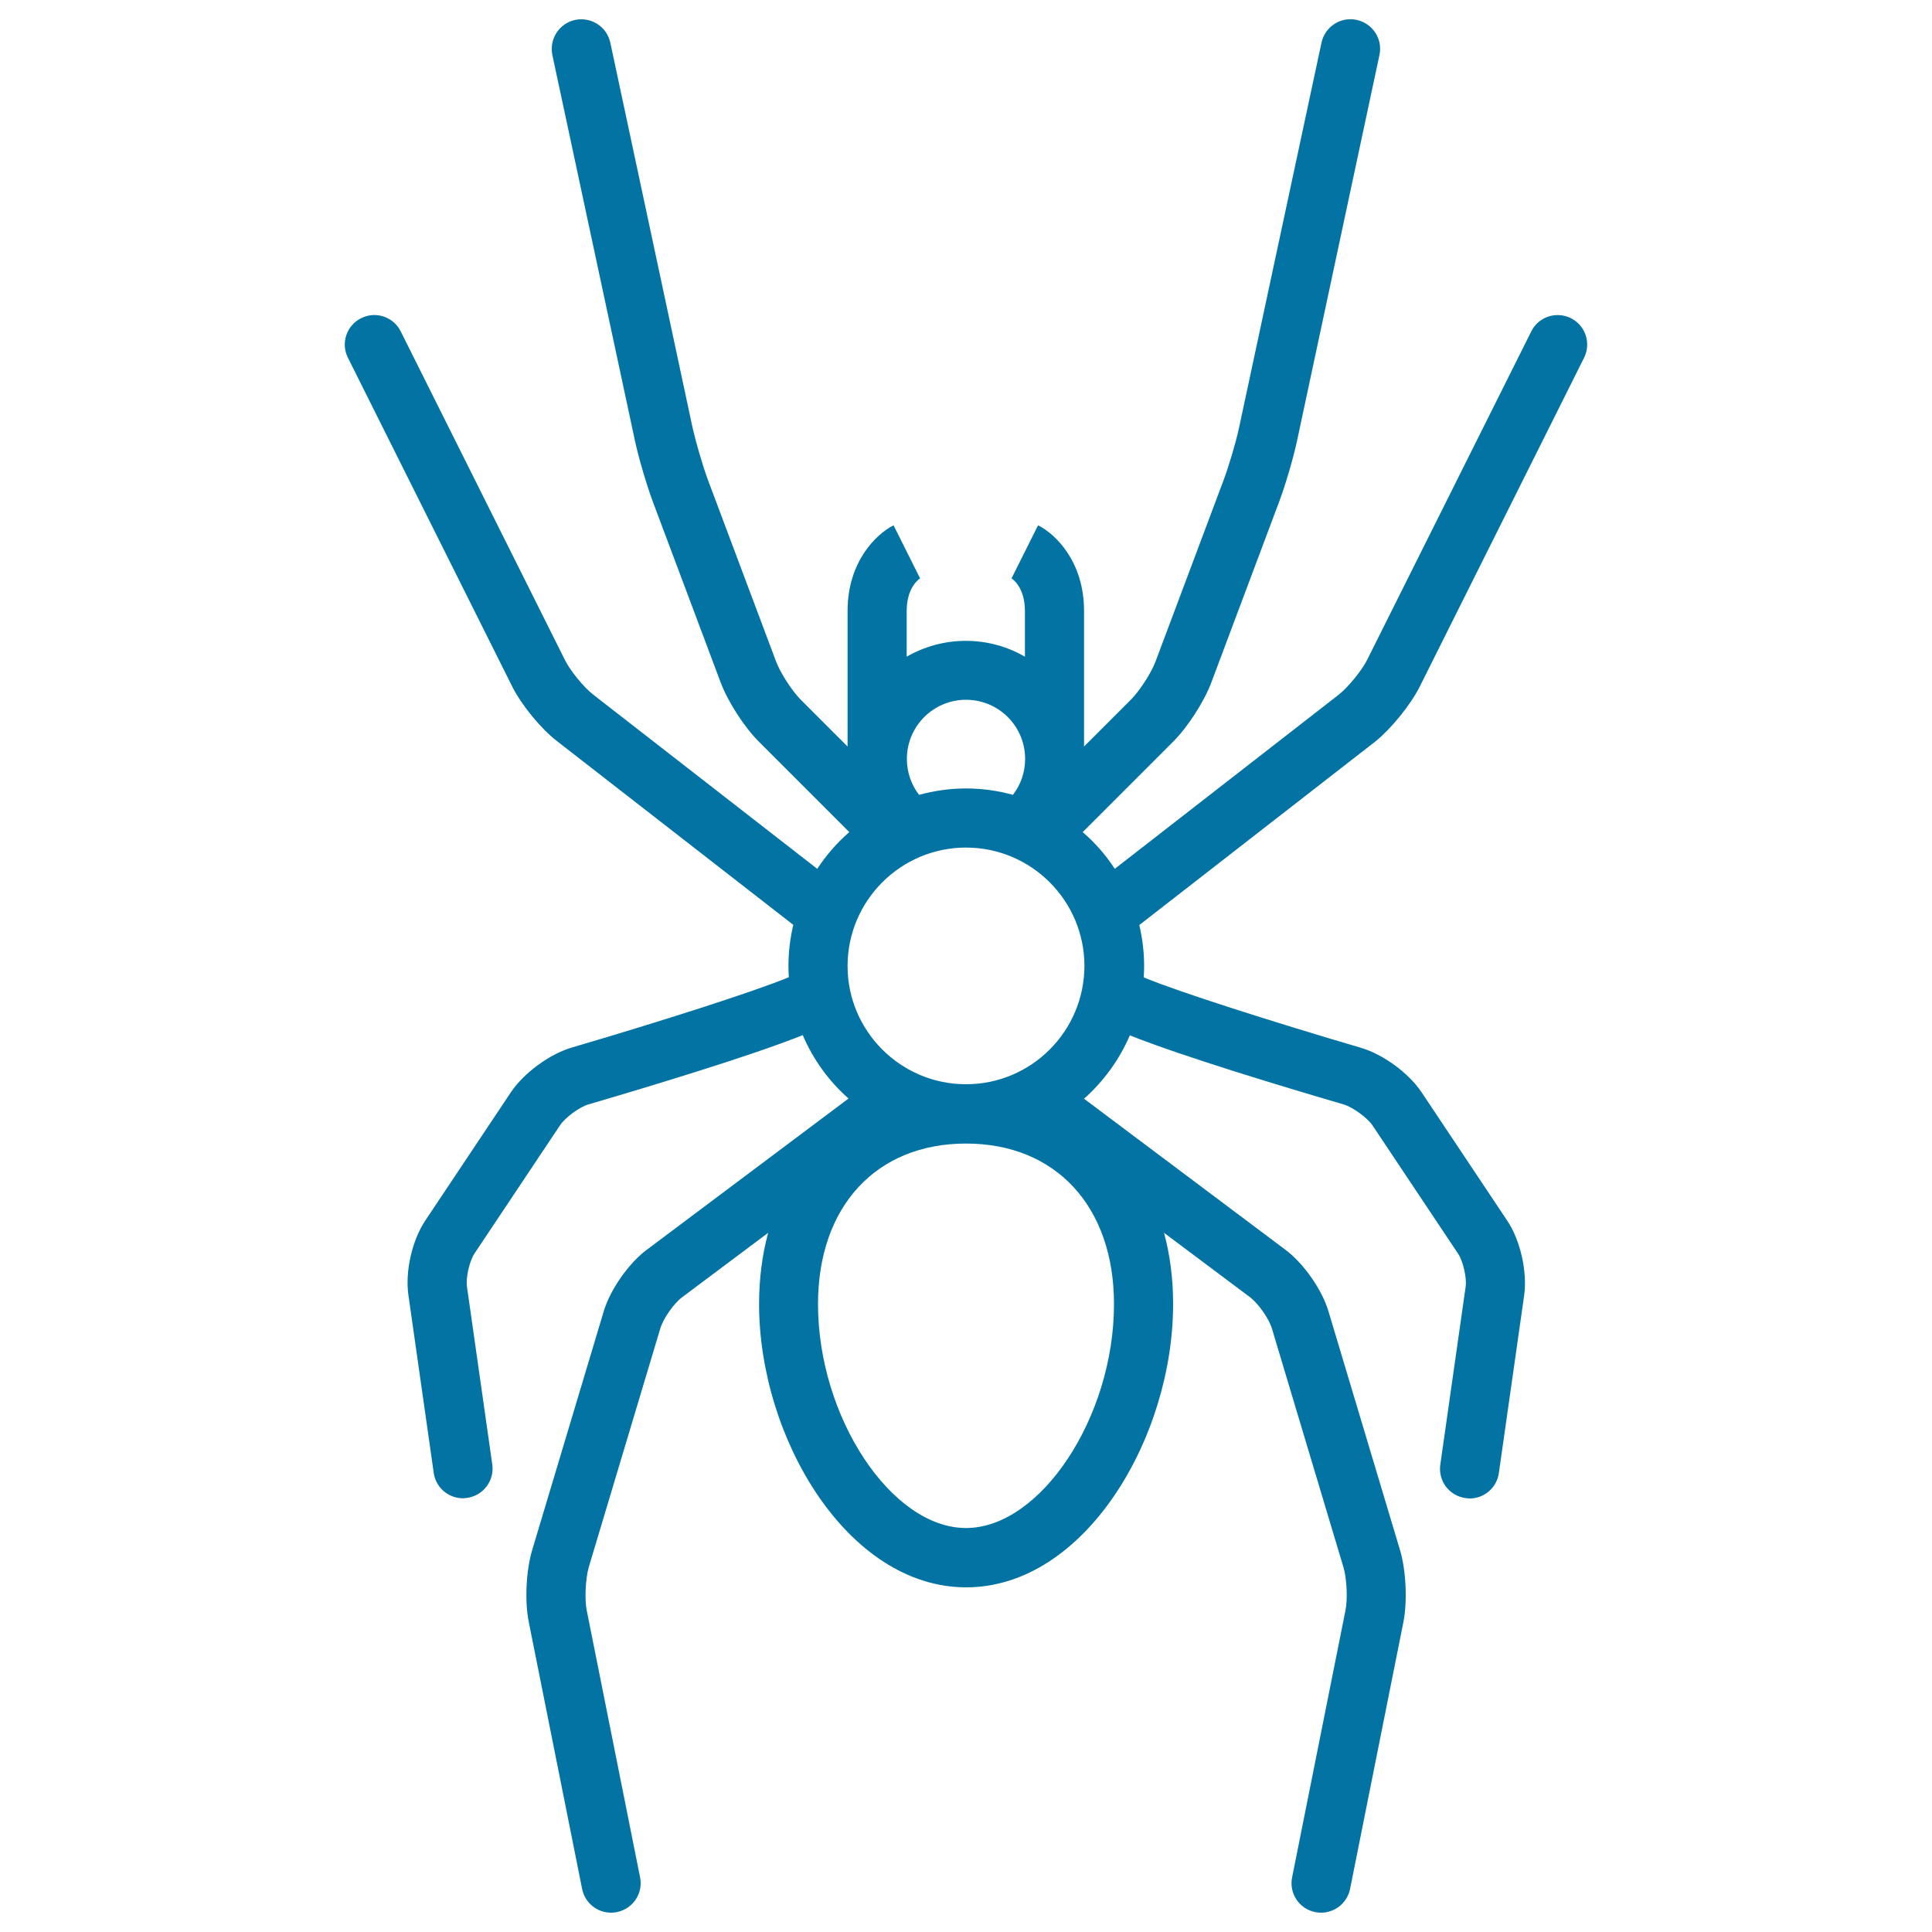
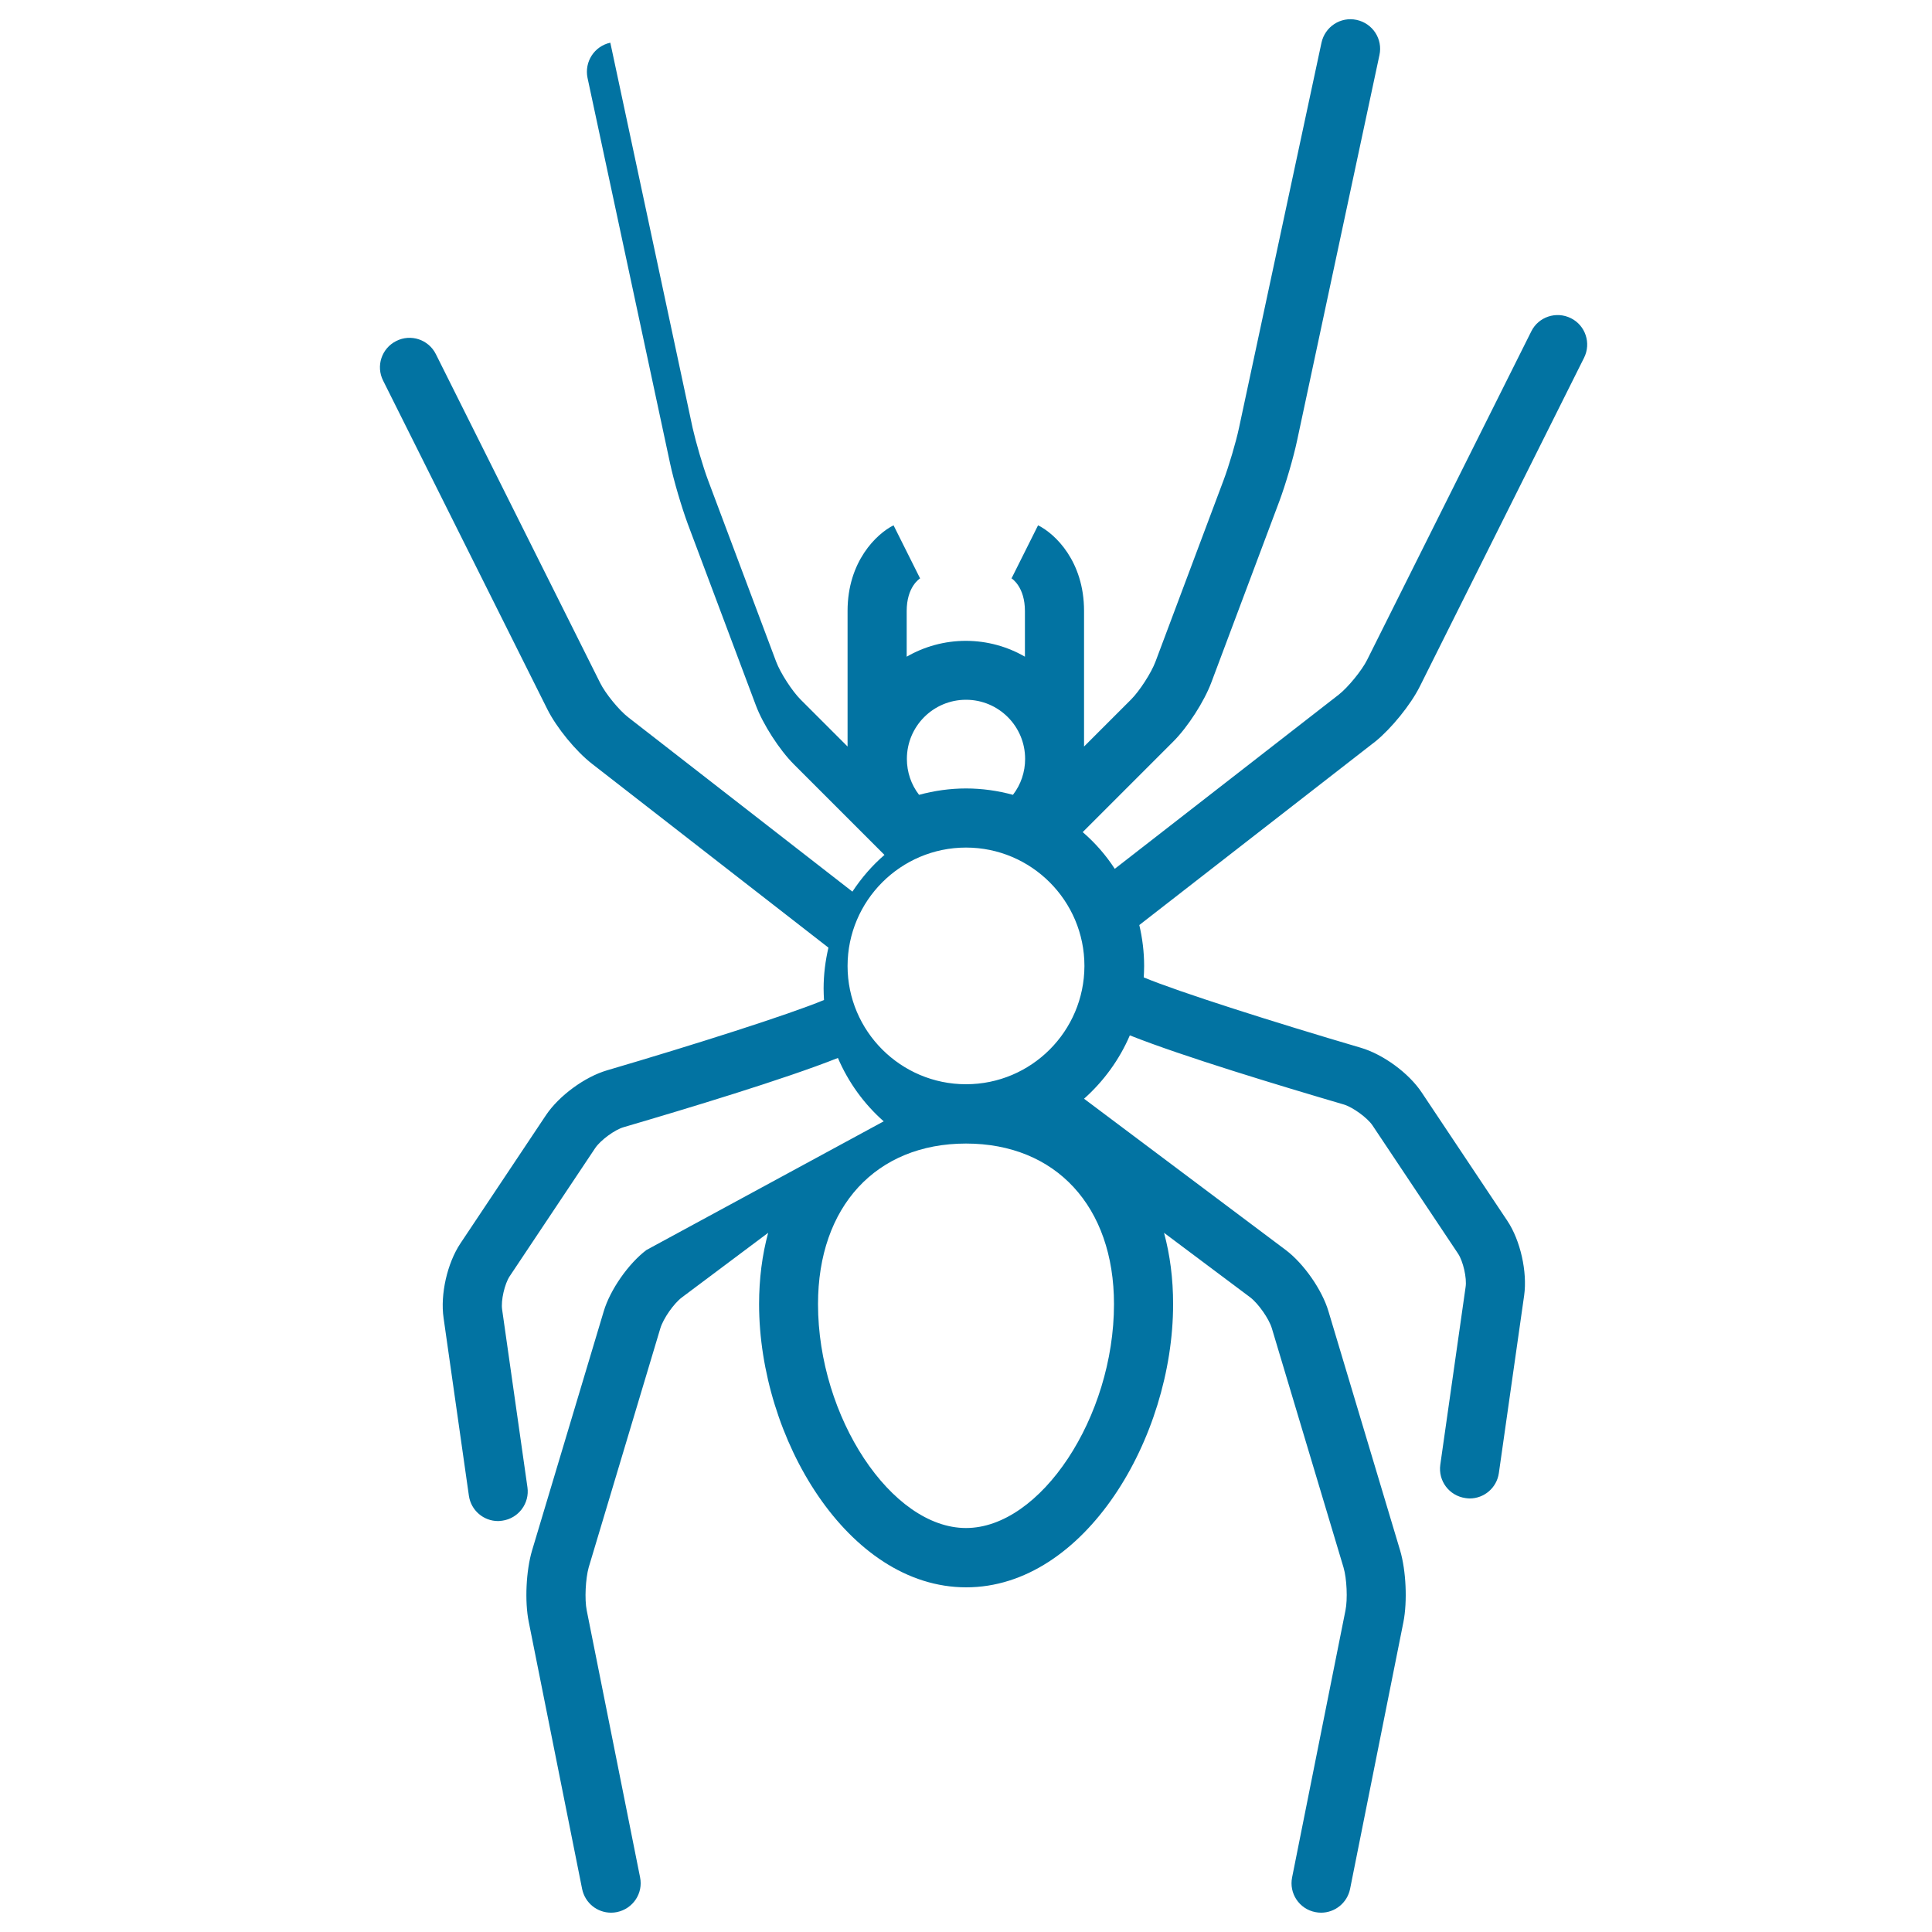
<svg xmlns="http://www.w3.org/2000/svg" viewBox="0 0 1000 1000" style="fill:#0273a2">
  <title>Big Spider SVG icon</title>
-   <path d="M734.9,355.3l85-170.1c3.8-7.6,0.7-16.8-6.8-20.5c-7.6-3.8-16.8-0.7-20.5,6.8l-85,170.1c-2.7,5.4-9.8,14.1-14.6,17.9l-116,90.2c-4.6-7.1-10.2-13.5-16.6-19l46.9-46.9c7.5-7.5,16-20.7,19.7-30.6l35.2-93.8c3.2-8.6,7.3-22.5,9.2-31.5L714,28.5c1.8-8.3-3.5-16.4-11.8-18.2c-8.3-1.8-16.4,3.5-18.2,11.8l-42.7,199.4c-1.6,7.5-5.3,19.9-8,27.1l-35.2,93.8c-2.2,5.9-8.3,15.3-12.7,19.7l-24.3,24.3v-70.2c0-25.6-14.9-39.9-23.8-44.3l-13.7,27.4c0,0-0.2-0.1-0.4-0.2c0.7,0.4,7.3,4.7,7.3,17.2v23.6c-9-5.2-19.5-8.2-30.6-8.2s-21.6,3-30.6,8.2v-23.6c0-12.5,6.5-16.7,7.3-17.2c-0.3,0.2-0.4,0.2-0.4,0.2l-13.7-27.4c-8.8,4.4-23.8,18.7-23.8,44.3v70.2l-24.3-24.3c-4.4-4.4-10.5-13.8-12.7-19.7l-35.2-93.8c-2.7-7.2-6.3-19.6-8-27.1L315.9,22.1c-1.8-8.3-9.9-13.5-18.2-11.8c-8.3,1.8-13.5,9.9-11.8,18.2l42.7,199.4c1.9,9,6,22.8,9.2,31.5l35.2,93.8c3.7,9.9,12.2,23.1,19.7,30.6l46.9,46.9c-6.4,5.5-11.9,11.9-16.6,19l-116-90.2c-4.8-3.7-11.9-12.4-14.6-17.9l-85-170.1c-3.8-7.6-13-10.6-20.5-6.8c-7.6,3.8-10.6,13-6.8,20.5l85,170.1c4.8,9.6,14.8,21.8,23.2,28.3l122.3,95.1c-1.6,6.8-2.5,13.9-2.5,21.2c0,2,0.1,3.9,0.2,5.9c-18,7.5-67.7,23.3-112.3,36.4c-11.6,3.4-24.9,13.2-31.6,23.2l-44.3,66.4c-6.8,10.2-10.5,26.4-8.7,38.6l13.1,92c1.1,7.6,7.6,13.1,15.1,13.1c0.7,0,1.4-0.1,2.2-0.2c8.4-1.2,14.2-9,13-17.3l-13.1-92c-0.7-4.6,1.3-13.3,3.9-17.2l44.3-66.4c2.7-4,10.1-9.5,14.8-10.8c32.7-9.6,83.4-24.9,110.8-35.8c5.4,12.6,13.5,23.8,23.7,32.8L334.6,647c-9.3,7-18.8,20.6-22.1,31.7l-37.1,123.8c-3.1,10.4-3.9,26.4-1.7,37.1l27.6,138.1c1.5,7.3,7.8,12.3,15,12.3c1,0,2-0.1,3-0.3c8.3-1.7,13.7-9.7,12-18l-27.6-138.1c-1.2-5.8-0.6-16.6,1-22.3l37.1-123.8c1.5-5,7-12.9,11.2-16l44.6-33.4c-3.1,11.4-4.7,23.8-4.7,36.9c0,69.2,45.8,146.6,107.2,146.6S607.2,744.2,607.2,675c0-13.1-1.6-25.5-4.7-36.9l44.6,33.4c4.1,3.1,9.7,11,11.2,16l37.1,123.8c1.7,5.7,2.2,16.5,1,22.3l-27.6,138.1c-1.7,8.3,3.7,16.4,12,18c1,0.2,2,0.3,3,0.3c7.1,0,13.5-5,15-12.3l27.6-138.1c2.1-10.7,1.4-26.6-1.7-37.1l-37.1-123.8c-3.3-11.1-12.8-24.7-22.1-31.7l-104.4-78.3c10.1-9,18.3-20.2,23.7-32.8c27.4,10.9,78.1,26.2,110.8,35.8c4.6,1.4,12.1,6.8,14.8,10.8l44.3,66.4c2.6,3.9,4.6,12.6,3.9,17.2l-13.1,92c-1.2,8.4,4.6,16.1,13,17.3c0.7,0.1,1.5,0.2,2.2,0.2c7.5,0,14-5.5,15.1-13.1l13.1-92c1.7-12.1-1.9-28.4-8.7-38.6l-44.3-66.4c-6.7-10.1-20-19.8-31.6-23.2c-44.6-13.1-94.3-28.9-112.3-36.4c0.1-1.9,0.2-3.9,0.2-5.9c0-7.3-0.9-14.4-2.5-21.2l122.3-95.1C720.1,377.1,730.1,364.9,734.9,355.3z M500,362.2c16.9,0,30.6,13.7,30.6,30.6c0,6.8-2.2,13.3-6.3,18.6c-7.7-2.1-15.9-3.3-24.3-3.3c-8.4,0-16.5,1.2-24.3,3.3c-4.1-5.3-6.3-11.8-6.3-18.6C469.4,375.9,483.1,362.2,500,362.2z M500,790.9c-38.6,0-76.6-57.4-76.6-115.9c0-50.5,30.1-83.1,76.6-83.1s76.6,32.6,76.6,83.1C576.6,733.5,538.6,790.9,500,790.9z M500,561.2c-33.8,0-61.3-27.5-61.3-61.2c0-33.8,27.5-61.3,61.3-61.3s61.3,27.5,61.3,61.3C561.2,533.8,533.8,561.2,500,561.2z" />
+   <path d="M734.9,355.3l85-170.1c3.8-7.6,0.7-16.8-6.8-20.5c-7.6-3.8-16.8-0.7-20.5,6.8l-85,170.1c-2.7,5.4-9.8,14.1-14.6,17.9l-116,90.2c-4.6-7.1-10.2-13.5-16.6-19l46.9-46.9c7.5-7.5,16-20.7,19.7-30.6l35.2-93.8c3.2-8.6,7.3-22.5,9.2-31.5L714,28.5c1.8-8.3-3.5-16.4-11.8-18.2c-8.3-1.8-16.4,3.5-18.2,11.8l-42.7,199.4c-1.6,7.5-5.3,19.9-8,27.1l-35.2,93.8c-2.2,5.9-8.3,15.3-12.7,19.7l-24.3,24.3v-70.2c0-25.6-14.9-39.9-23.8-44.3l-13.7,27.4c0,0-0.2-0.1-0.4-0.2c0.7,0.4,7.3,4.7,7.3,17.2v23.6c-9-5.2-19.5-8.2-30.6-8.2s-21.6,3-30.6,8.2v-23.6c0-12.5,6.5-16.7,7.3-17.2c-0.3,0.2-0.4,0.2-0.4,0.2l-13.7-27.4c-8.8,4.4-23.8,18.7-23.8,44.3v70.2l-24.3-24.3c-4.4-4.4-10.5-13.8-12.7-19.7l-35.2-93.8c-2.7-7.2-6.3-19.6-8-27.1L315.9,22.1c-8.3,1.8-13.5,9.9-11.8,18.2l42.7,199.4c1.9,9,6,22.8,9.2,31.5l35.2,93.8c3.7,9.9,12.2,23.1,19.7,30.6l46.9,46.9c-6.4,5.5-11.9,11.9-16.6,19l-116-90.2c-4.8-3.7-11.9-12.4-14.6-17.9l-85-170.1c-3.8-7.6-13-10.6-20.5-6.8c-7.6,3.8-10.6,13-6.8,20.5l85,170.1c4.8,9.6,14.8,21.8,23.2,28.3l122.3,95.1c-1.6,6.8-2.5,13.9-2.5,21.2c0,2,0.1,3.9,0.2,5.9c-18,7.5-67.7,23.3-112.3,36.4c-11.6,3.4-24.9,13.2-31.6,23.2l-44.3,66.4c-6.8,10.2-10.5,26.4-8.7,38.6l13.1,92c1.1,7.6,7.6,13.1,15.1,13.1c0.7,0,1.4-0.1,2.2-0.2c8.4-1.2,14.2-9,13-17.3l-13.1-92c-0.7-4.6,1.3-13.3,3.9-17.2l44.3-66.4c2.7-4,10.1-9.5,14.8-10.8c32.7-9.6,83.4-24.9,110.8-35.8c5.4,12.6,13.5,23.8,23.7,32.8L334.6,647c-9.3,7-18.8,20.6-22.1,31.7l-37.1,123.8c-3.1,10.4-3.9,26.4-1.7,37.1l27.6,138.1c1.5,7.3,7.8,12.3,15,12.3c1,0,2-0.1,3-0.3c8.3-1.7,13.7-9.7,12-18l-27.6-138.1c-1.2-5.8-0.6-16.6,1-22.3l37.1-123.8c1.5-5,7-12.9,11.2-16l44.6-33.4c-3.1,11.4-4.7,23.8-4.7,36.9c0,69.2,45.8,146.6,107.2,146.6S607.2,744.2,607.2,675c0-13.1-1.6-25.5-4.7-36.9l44.6,33.4c4.1,3.1,9.7,11,11.2,16l37.1,123.8c1.7,5.7,2.2,16.5,1,22.3l-27.6,138.1c-1.7,8.3,3.7,16.4,12,18c1,0.2,2,0.3,3,0.3c7.1,0,13.5-5,15-12.3l27.6-138.1c2.1-10.7,1.4-26.6-1.7-37.1l-37.1-123.8c-3.3-11.1-12.8-24.7-22.1-31.7l-104.4-78.3c10.1-9,18.3-20.2,23.7-32.8c27.4,10.9,78.1,26.2,110.8,35.8c4.6,1.4,12.1,6.8,14.8,10.8l44.3,66.4c2.6,3.9,4.6,12.6,3.9,17.2l-13.1,92c-1.2,8.4,4.6,16.1,13,17.3c0.7,0.1,1.5,0.2,2.2,0.2c7.5,0,14-5.5,15.1-13.1l13.1-92c1.7-12.1-1.9-28.4-8.7-38.6l-44.3-66.4c-6.7-10.1-20-19.8-31.6-23.2c-44.6-13.1-94.3-28.9-112.3-36.4c0.1-1.9,0.2-3.9,0.2-5.9c0-7.3-0.9-14.4-2.5-21.2l122.3-95.1C720.1,377.1,730.1,364.9,734.9,355.3z M500,362.2c16.9,0,30.6,13.7,30.6,30.6c0,6.8-2.2,13.3-6.3,18.6c-7.7-2.1-15.9-3.3-24.3-3.3c-8.4,0-16.5,1.2-24.3,3.3c-4.1-5.3-6.3-11.8-6.3-18.6C469.4,375.9,483.1,362.2,500,362.2z M500,790.9c-38.6,0-76.6-57.4-76.6-115.9c0-50.5,30.1-83.1,76.6-83.1s76.6,32.6,76.6,83.1C576.6,733.5,538.6,790.9,500,790.9z M500,561.2c-33.8,0-61.3-27.5-61.3-61.2c0-33.8,27.5-61.3,61.3-61.3s61.3,27.5,61.3,61.3C561.2,533.8,533.8,561.2,500,561.2z" />
</svg>